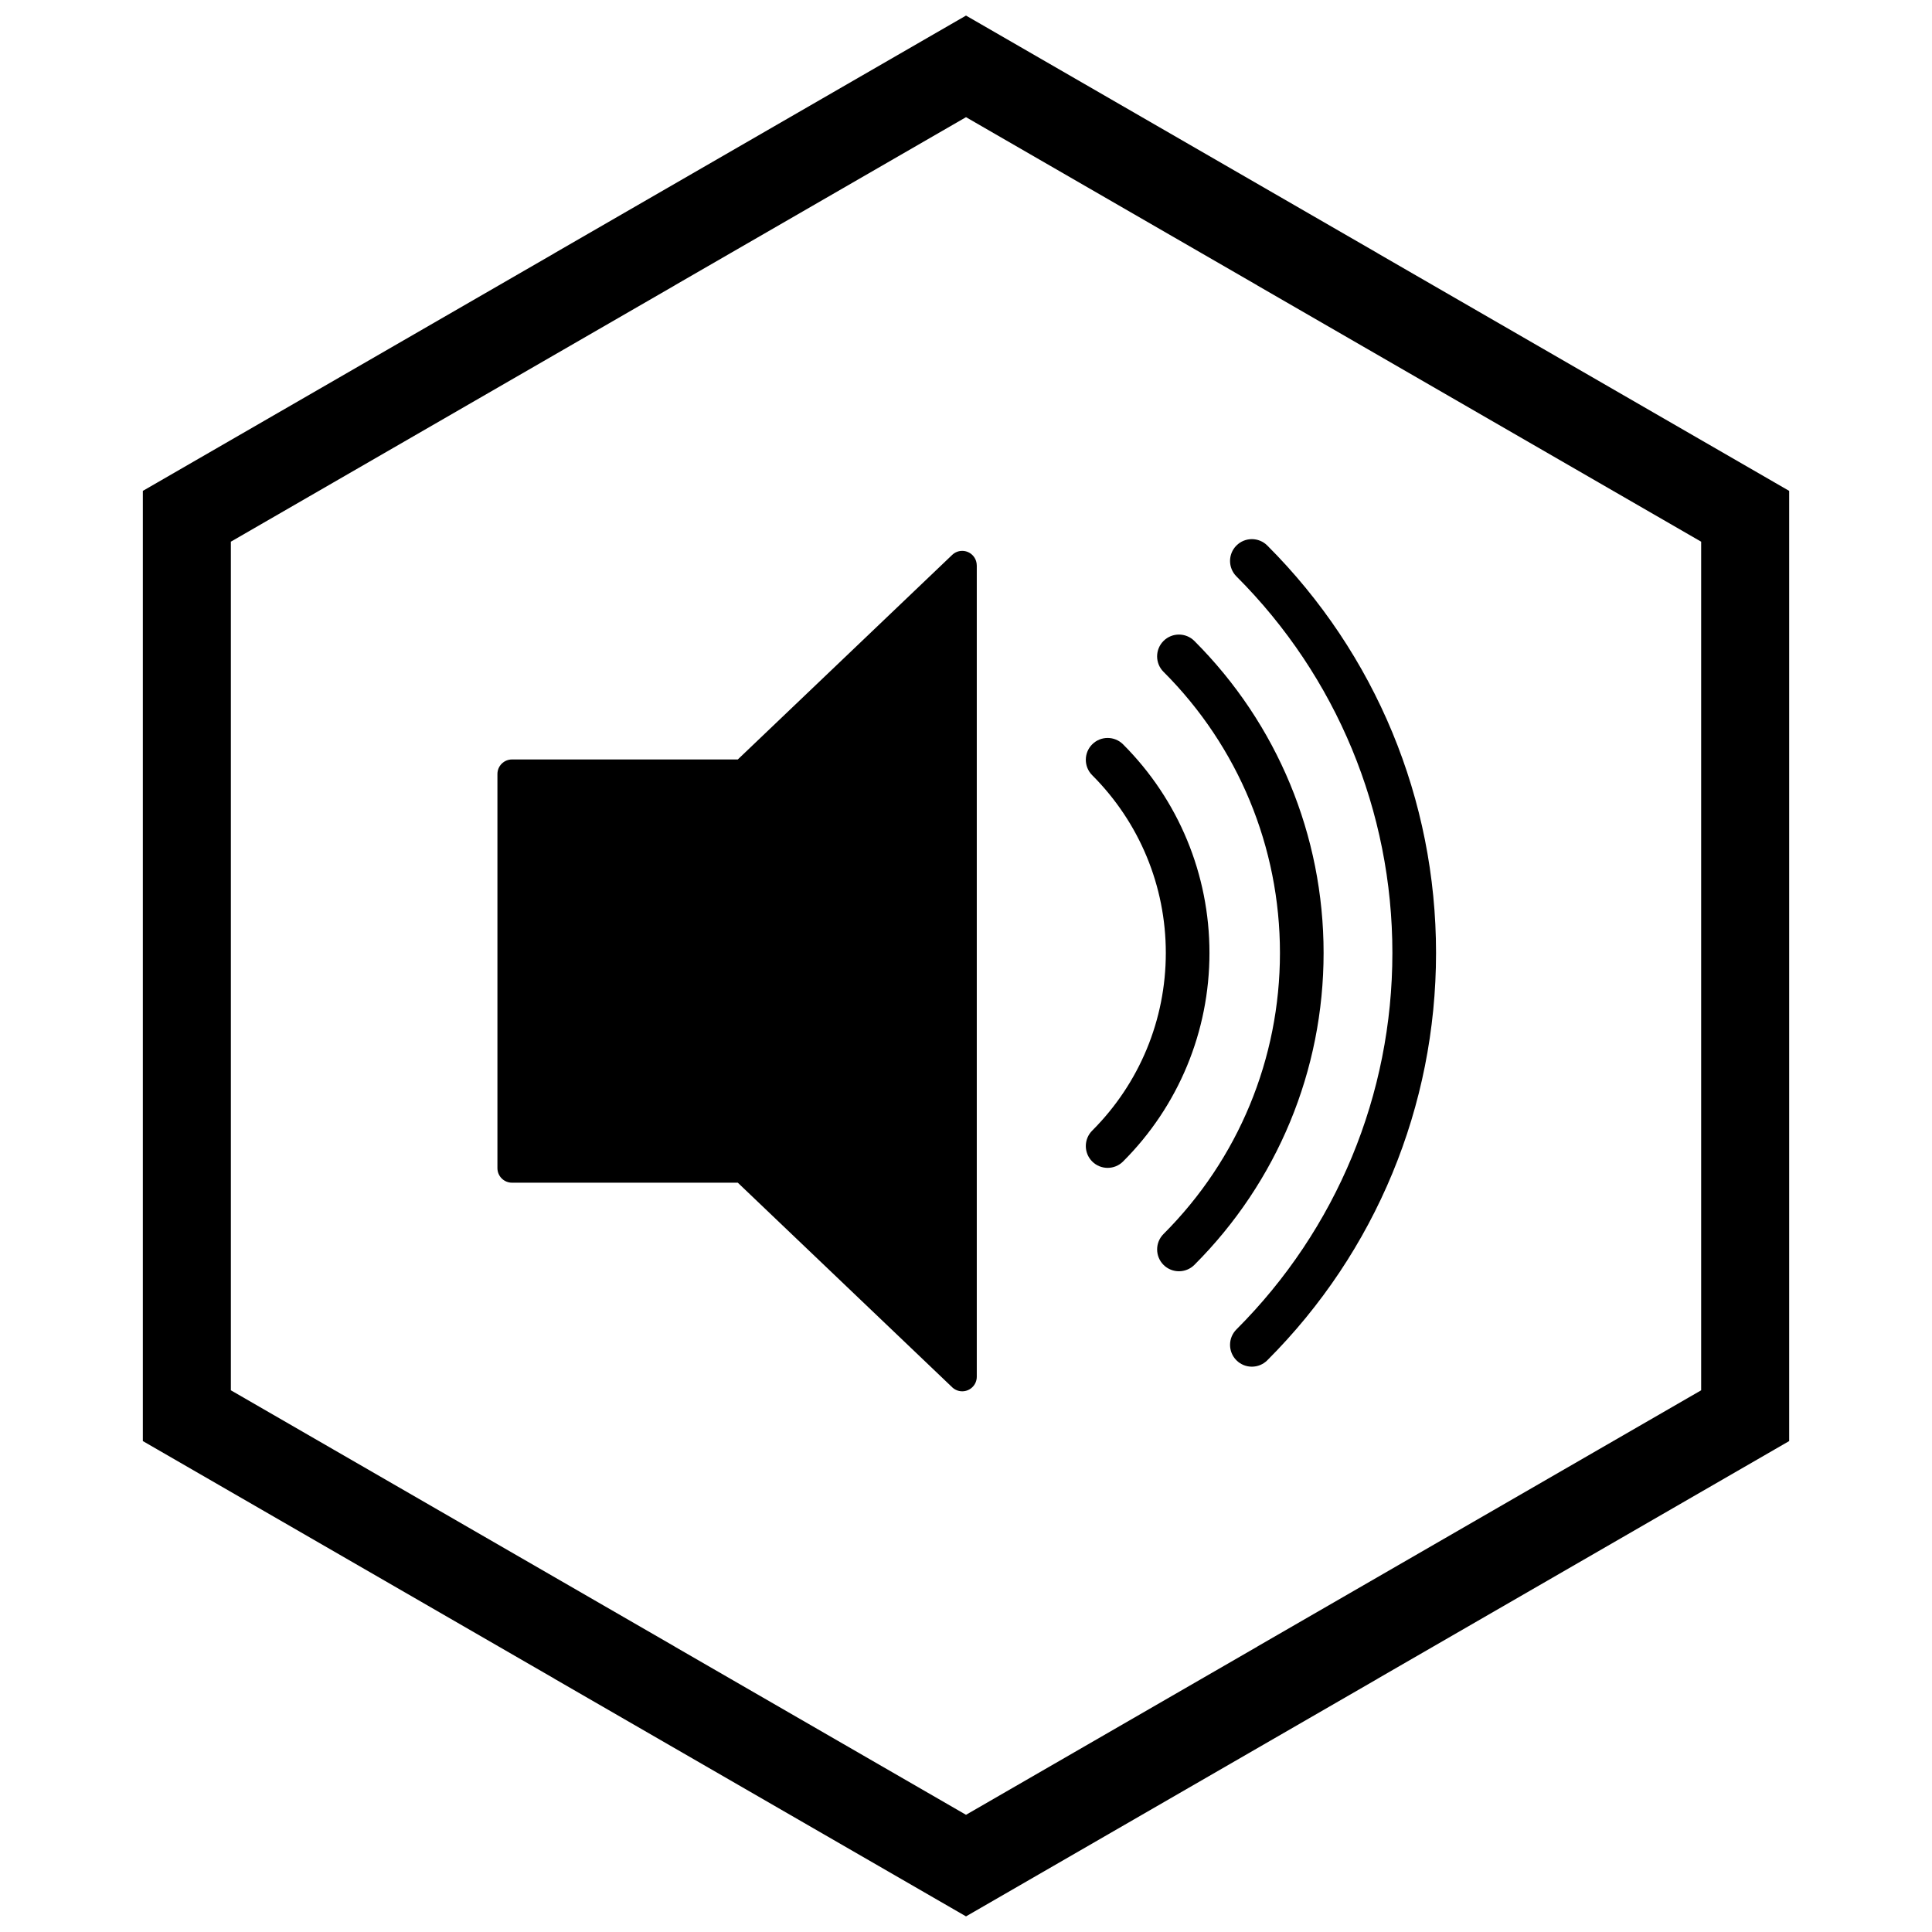
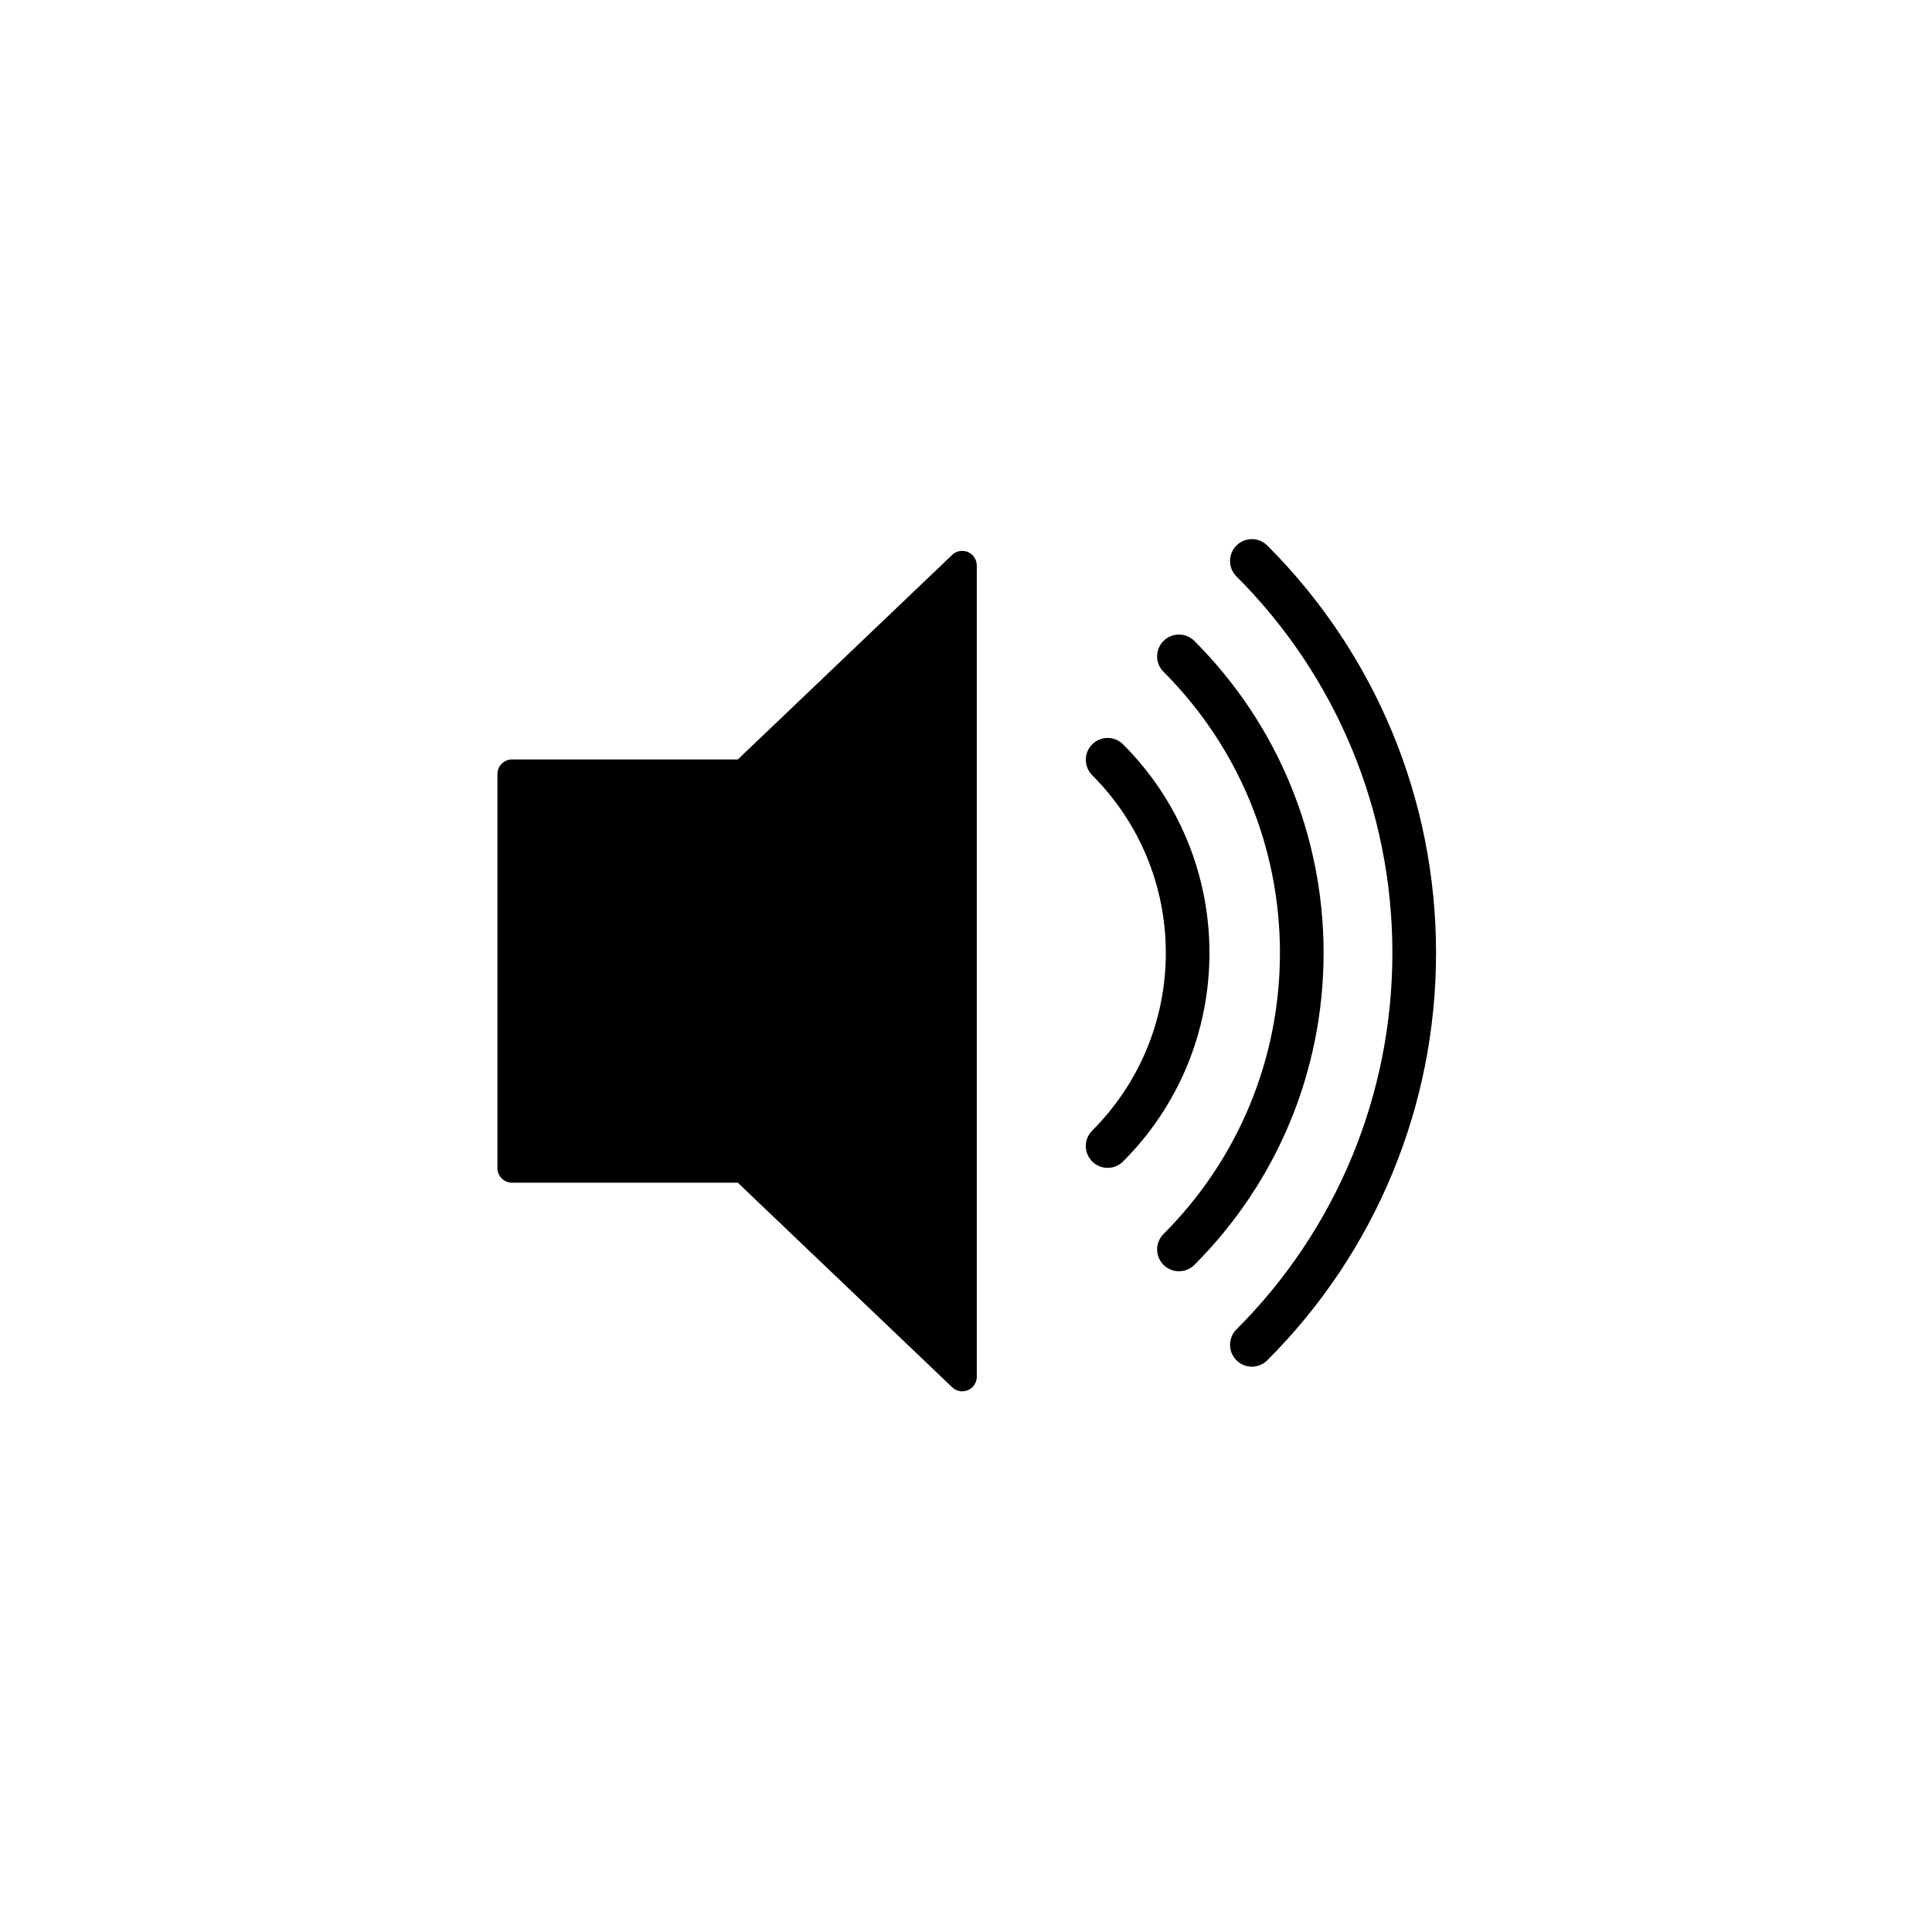
<svg xmlns="http://www.w3.org/2000/svg" width="800px" height="800px" version="1.1" viewBox="144 144 512 512">
  <defs>
    <clipPath id="a">
-       <path d="m181 148.09h438v503.81h-438z" />
-     </clipPath>
+       </clipPath>
  </defs>
  <path d="m452.34 322.04c-2.258-2.258-2.258-5.922 0-8.18s5.922-2.258 8.18 0c22 22 34.246 51.566 34.246 82.672 0 31.109-12.246 60.672-34.242 82.672-2.258 2.258-5.922 2.258-8.18 0-2.258-2.258-2.258-5.922 0-8.18 19.824-19.824 30.855-46.461 30.855-74.492s-11.031-54.668-30.855-74.492zm19.328-25.289c-2.258-2.258-2.258-5.922 0-8.18 2.258-2.258 5.922-2.258 8.18 0 28.73 28.73 44.719 67.336 44.719 107.96s-15.988 79.23-44.719 107.96c-2.258 2.258-5.922 2.258-8.18 0-2.258-2.258-2.258-5.922 0-8.18 26.555-26.555 41.328-62.23 41.328-99.781 0-37.547-14.773-73.223-41.328-99.781zm-38.223 52.688c-2.258-2.258-2.258-5.922 0-8.18 2.258-2.258 5.922-2.258 8.18 0 14.707 14.707 22.895 34.477 22.895 55.273s-8.188 40.566-22.895 55.273c-2.258 2.258-5.922 2.258-8.18 0-2.258-2.258-2.258-5.922 0-8.18 12.535-12.535 19.508-29.371 19.508-47.094s-6.973-34.559-19.508-47.094z" fill-rule="evenodd" />
  <path d="m396.14 511.45-56.617-54.023h-59.844c-2.129 0-3.856-1.727-3.856-3.856v-104.45c0-2.129 1.727-3.856 3.856-3.856h59.844l56.824-54.219c1.539-1.465 3.973-1.402 5.438 0.137 0.707 0.746 1.059 1.699 1.059 2.652h0.012v215.02c0 2.129-1.727 3.856-3.856 3.856-1.133 0-2.148-0.488-2.856-1.266z" />
  <g clip-path="url(#a)">
    <path d="m403.89 150.37 105.19 60.73-0.008 0.012 105.16 60.715 3.918 2.262v251.81l-3.918 2.262-105.16 60.715 0.008 0.012-105.19 60.73-3.887 2.242-3.887-2.242-105.19-60.73 0.008-0.012-105.16-60.715-3.918-2.262v-251.81l3.918-2.262 105.16-60.715-0.008-0.012 105.19-60.73 3.887-2.242zm-3.887 24.684-77.18 44.559 0.008 0.012-117.65 67.926v224.89l117.65 67.926-0.008 0.012 77.18 44.562 77.18-44.559-0.008-0.012 117.65-67.926v-224.89l-117.65-67.926 0.008-0.012z" />
  </g>
</svg>